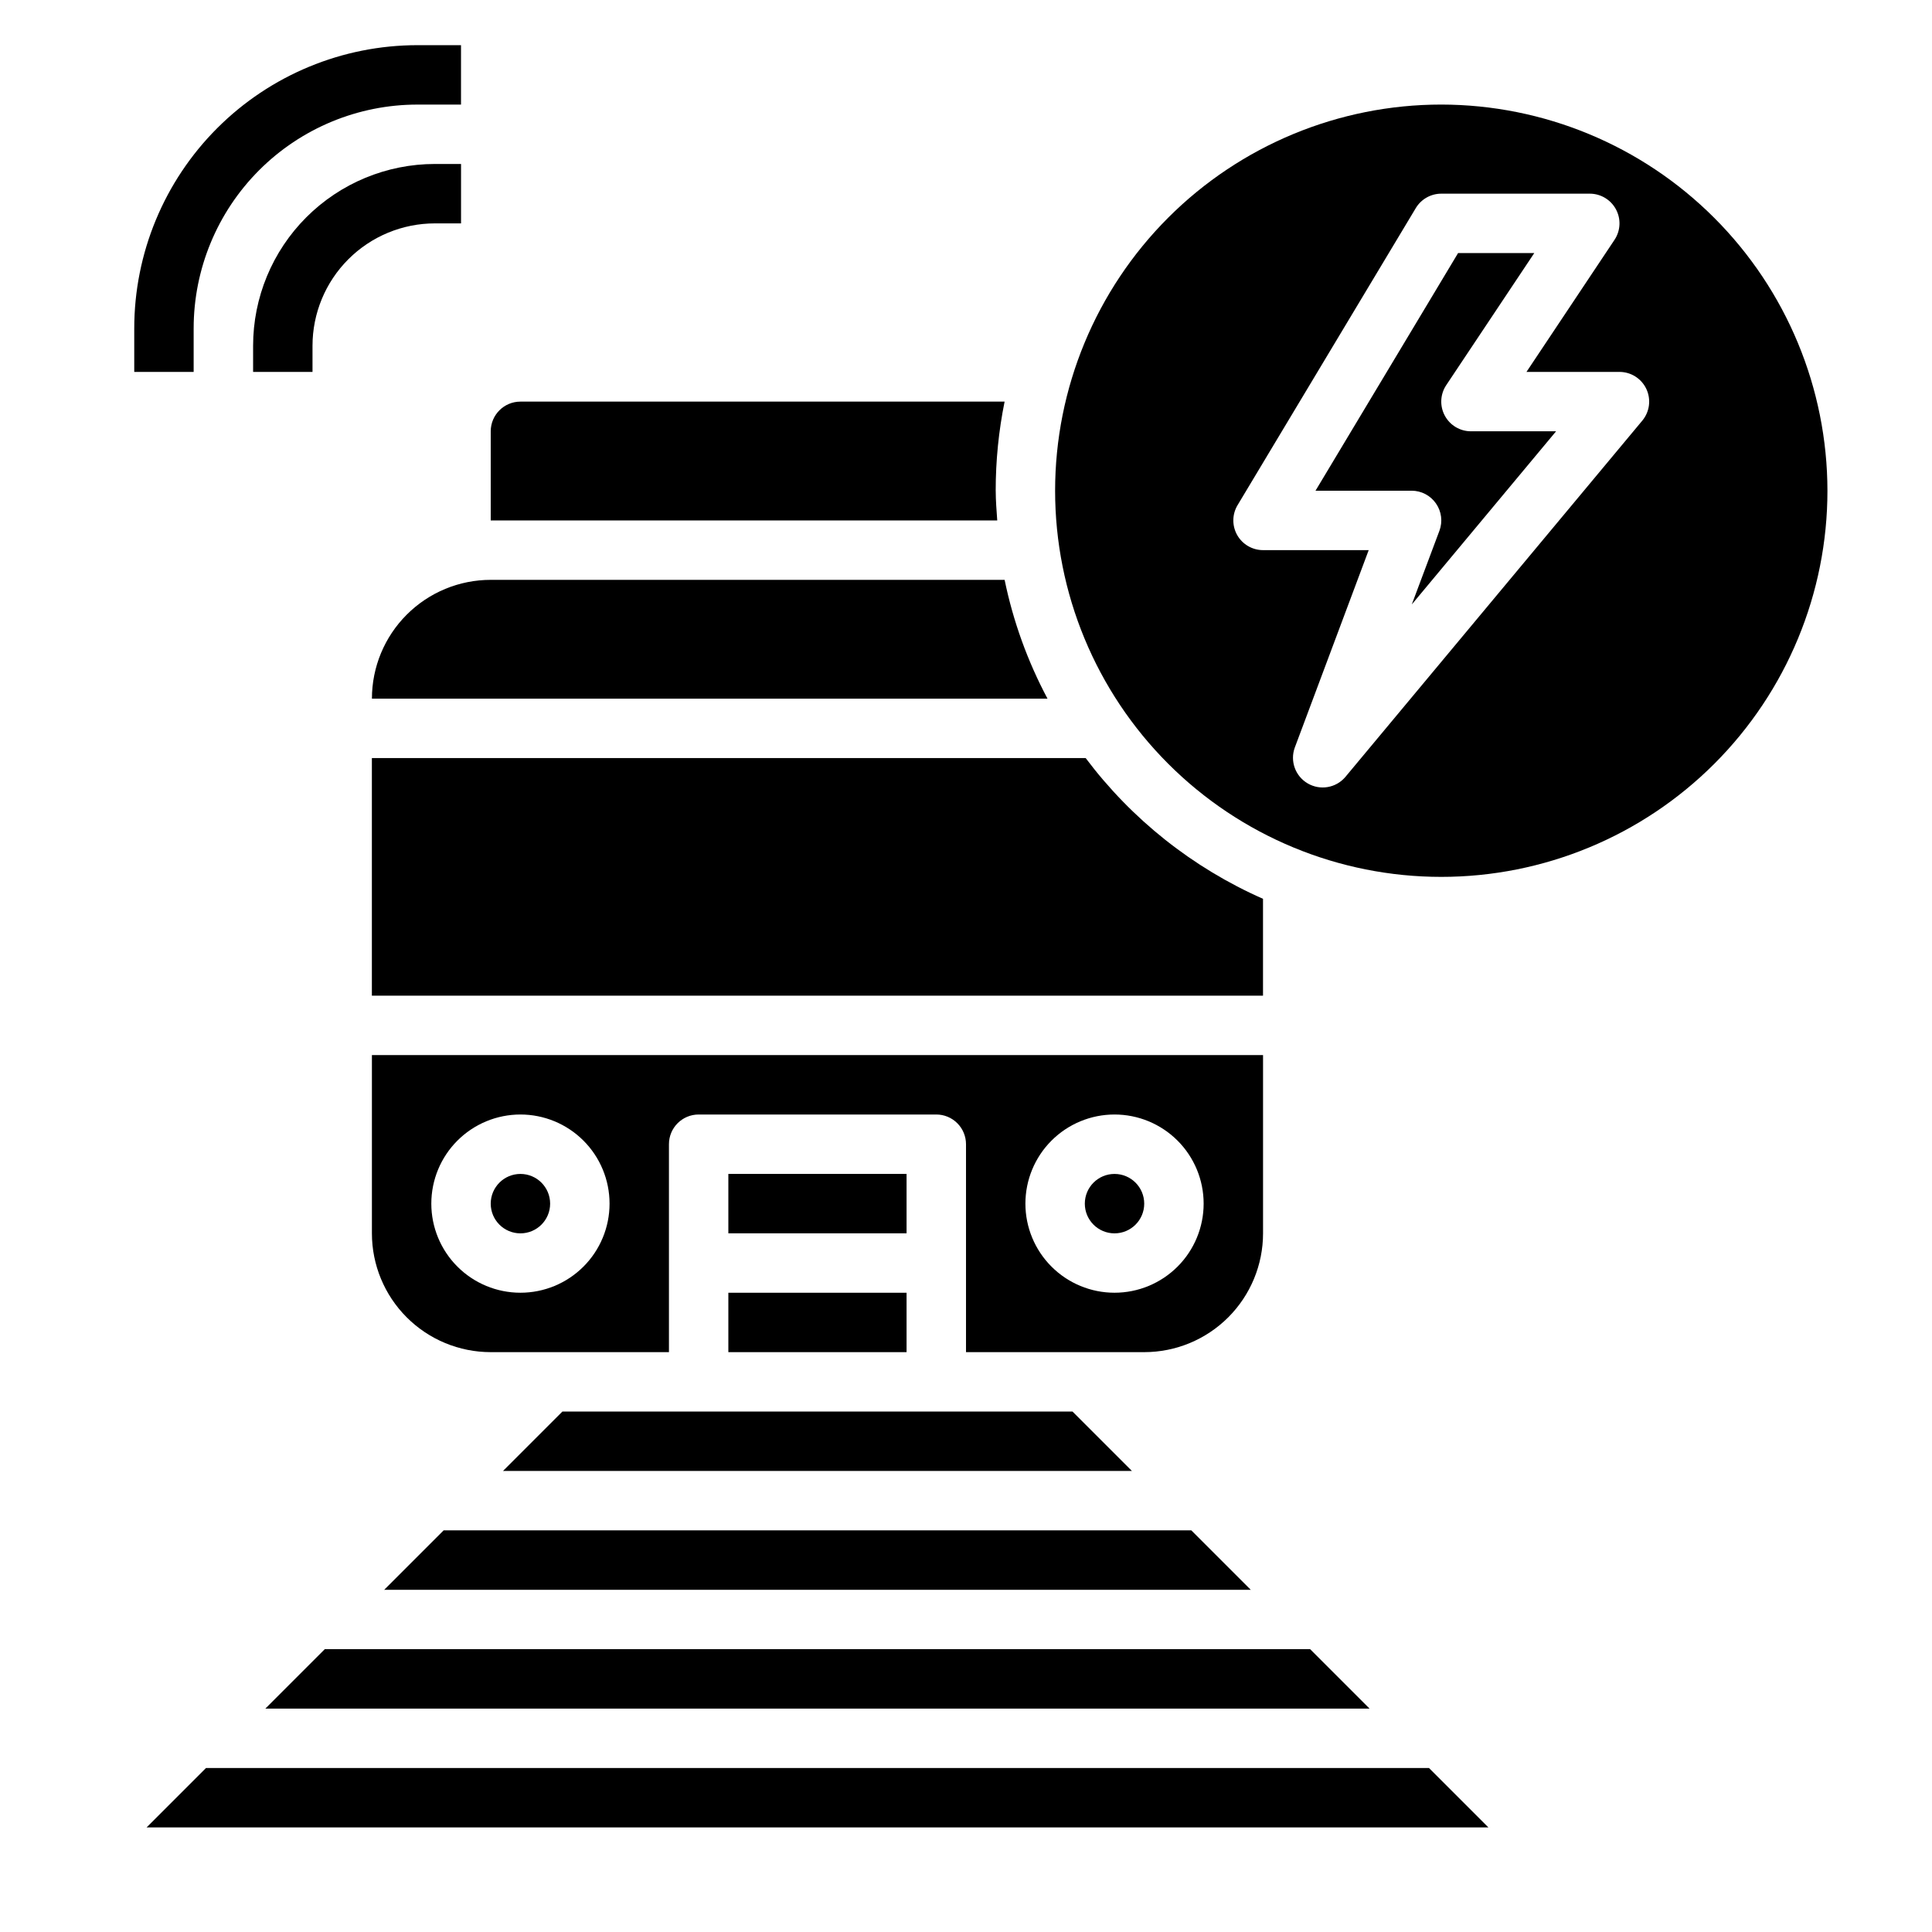
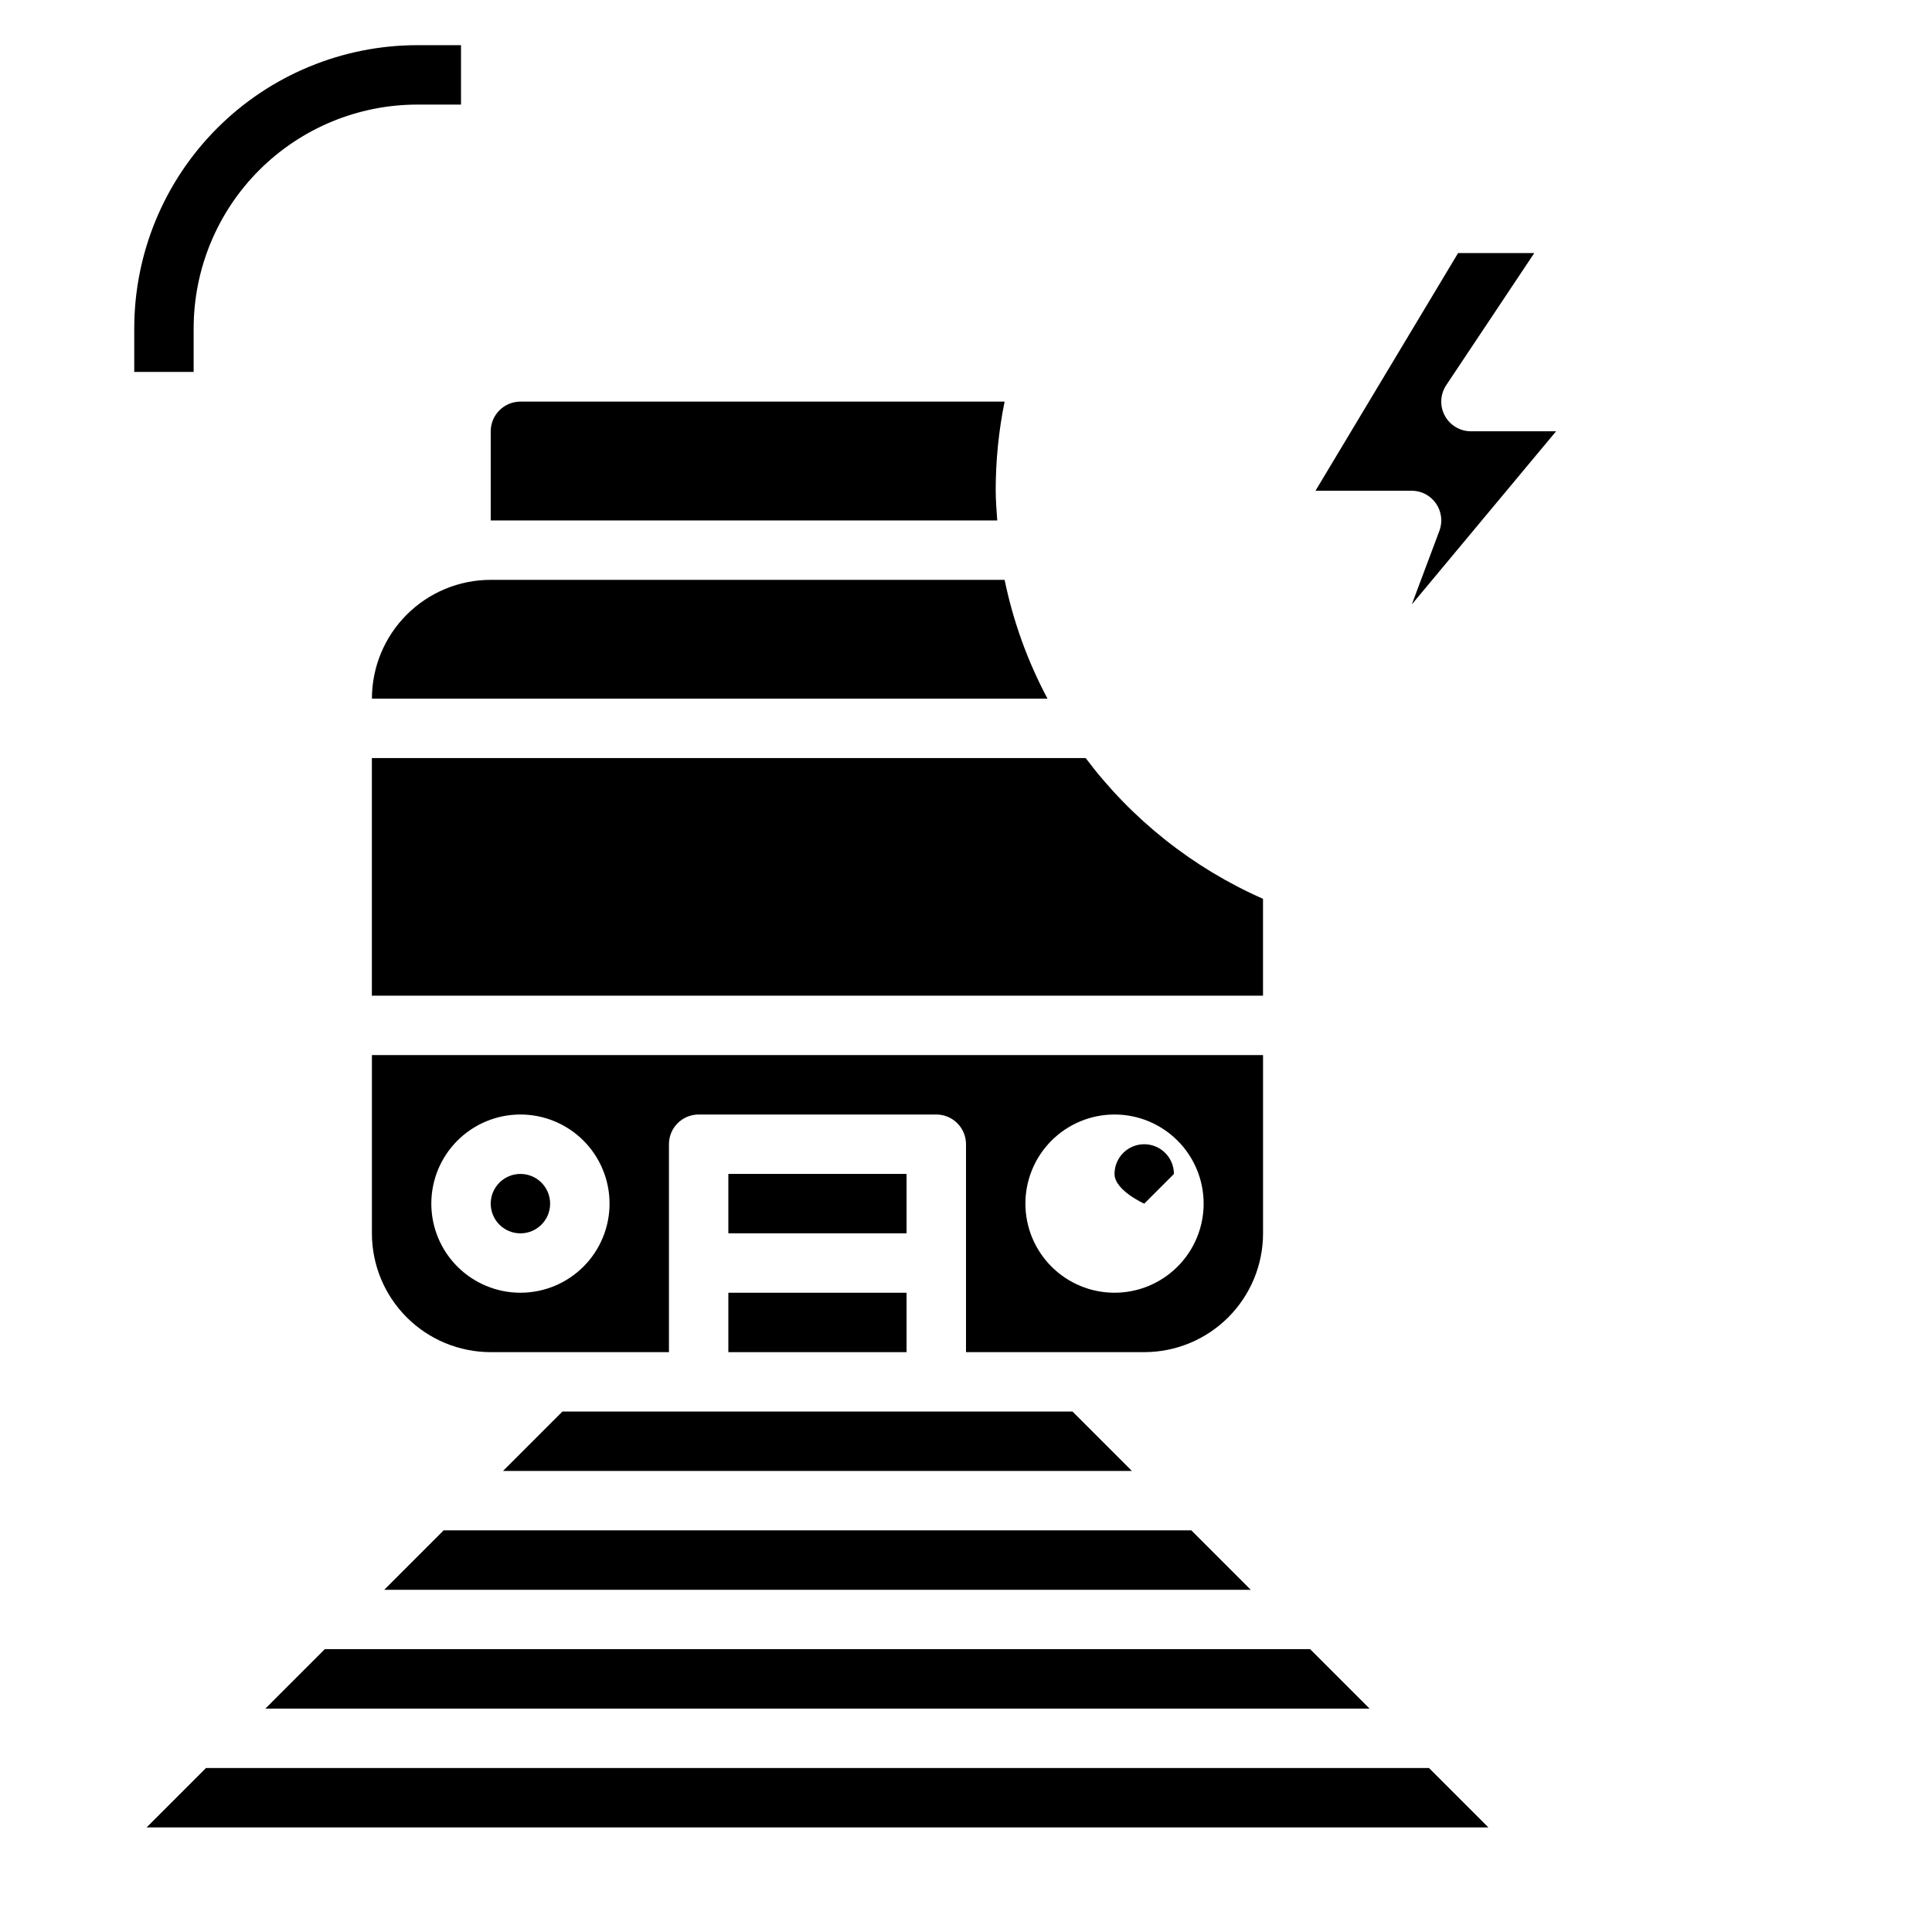
<svg xmlns="http://www.w3.org/2000/svg" fill="#000000" width="800px" height="800px" version="1.1" viewBox="144 144 512 512">
  <g>
-     <path d="m447.23 462.98c0 4.348-3.523 7.871-7.871 7.871s-7.871-3.523-7.871-7.871c0-4.348 3.523-7.875 7.871-7.875s7.871 3.527 7.871 7.875" />
+     <path d="m447.23 462.98s-7.871-3.523-7.871-7.871c0-4.348 3.523-7.875 7.871-7.875s7.871 3.527 7.871 7.875" />
    <path d="m337.02 455.1h47.23v15.742h-47.23z" />
    <path d="m337.02 486.59h47.23v15.742h-47.23z" />
    <path d="m478.72 423.61h-236.16v47.234c0 8.352 3.316 16.359 9.223 22.266 5.906 5.902 13.914 9.223 22.266 9.223h47.23v-55.105c0-4.348 3.523-7.871 7.871-7.871h62.977c2.09 0 4.09 0.828 5.566 2.305 1.477 1.477 2.309 3.481 2.309 5.566v55.105h47.23c8.352 0 16.359-3.32 22.266-9.223 5.906-5.906 9.223-13.914 9.223-22.266zm-196.8 62.977c-6.262 0-12.27-2.488-16.699-6.918-4.43-4.426-6.918-10.434-6.918-16.695 0-6.266 2.488-12.273 6.918-16.699 4.43-4.43 10.438-6.918 16.699-6.918s12.27 2.488 16.699 6.918c4.43 4.426 6.918 10.434 6.918 16.699 0 6.262-2.488 12.27-6.918 16.695-4.43 4.43-10.438 6.918-16.699 6.918zm157.44 0c-6.266 0-12.27-2.488-16.699-6.918-4.43-4.426-6.918-10.434-6.918-16.695 0-6.266 2.488-12.273 6.918-16.699 4.43-4.43 10.434-6.918 16.699-6.918 6.262 0 12.27 2.488 16.699 6.918 4.43 4.426 6.918 10.434 6.918 16.699 0 6.262-2.488 12.27-6.918 16.695-4.43 4.43-10.438 6.918-16.699 6.918z" />
    <path d="m407.87 274.05c-0.004-7.934 0.785-15.844 2.359-23.617h-128.31c-4.348 0-7.871 3.523-7.871 7.871v23.617h134.23c-0.176-2.613-0.402-5.211-0.402-7.871z" />
    <path d="m431.71 344.89h-189.16v62.977h236.16v-25.672c-18.605-8.199-34.793-21.047-47.004-37.305z" />
    <path d="m242.56 329.15h179.04c-5.277-9.895-9.105-20.5-11.367-31.484h-136.18c-8.352 0-16.359 3.316-22.266 9.223-5.906 5.902-9.223 13.914-9.223 22.262z" />
    <path d="m289.79 462.98c0 4.348-3.523 7.871-7.871 7.871-4.348 0-7.871-3.523-7.871-7.871 0-4.348 3.523-7.875 7.871-7.875 4.348 0 7.871 3.527 7.871 7.875" />
    <path d="m526.88 254.14c-1.371-2.559-1.219-5.668 0.395-8.082l23.324-34.992h-20.191l-37.785 62.977h25.457c2.582-0.004 5.004 1.262 6.473 3.387 1.473 2.121 1.812 4.828 0.902 7.246l-7.32 19.516 38.242-45.895h-22.551c-2.906 0.004-5.574-1.594-6.945-4.156z" />
    <path d="m198.59 612.54-15.746 15.746h355.6l-15.746-15.746z" />
    <path d="m277.3 533.82h166.67l-15.746-15.746h-135.18z" />
    <path d="m491.2 581.05h-261.13l-15.746 15.746h292.62z" />
-     <path d="m525.95 171.71c-27.141 0-53.168 10.781-72.359 29.973-19.195 19.191-29.977 45.223-29.977 72.363s10.781 53.172 29.977 72.363c19.191 19.191 45.219 29.973 72.359 29.973 27.145 0 53.172-10.781 72.363-29.973s29.977-45.223 29.977-72.363c-0.031-27.133-10.824-53.145-30.012-72.328-19.184-19.188-45.195-29.977-72.328-30.008zm53.277 83.758-78.719 94.465c-2.473 2.891-6.66 3.598-9.945 1.684-3.289-1.918-4.734-5.91-3.438-9.484l19.594-52.344h-28c-2.836 0-5.453-1.527-6.852-3.996-1.395-2.469-1.355-5.496 0.105-7.93l47.23-78.719c1.426-2.367 3.984-3.816 6.746-3.82h39.363c2.902 0 5.57 1.598 6.941 4.16 1.371 2.559 1.219 5.668-0.395 8.082l-23.324 34.992h24.648c3.055 0 5.832 1.77 7.125 4.531 1.297 2.766 0.875 6.031-1.078 8.379z" />
    <path d="m245.82 565.31h229.64l-15.746-15.746h-198.15z" />
-     <path d="m266.18 203.2v-15.746h-6.922c-12.777 0.004-25.031 5.082-34.07 14.117-9.035 9.035-14.113 21.289-14.113 34.066v6.922h15.742v-6.922c0-8.602 3.418-16.852 9.504-22.938 6.082-6.082 14.336-9.5 22.938-9.5z" />
    <path d="m195.32 231.04c0-15.734 6.25-30.828 17.375-41.953s26.215-17.375 41.949-17.371h11.527v-15.746h-11.527c-19.906 0-39 7.91-53.078 21.988-14.078 14.078-21.988 33.172-21.988 53.082v11.523h15.742z" />
  </g>
</svg>